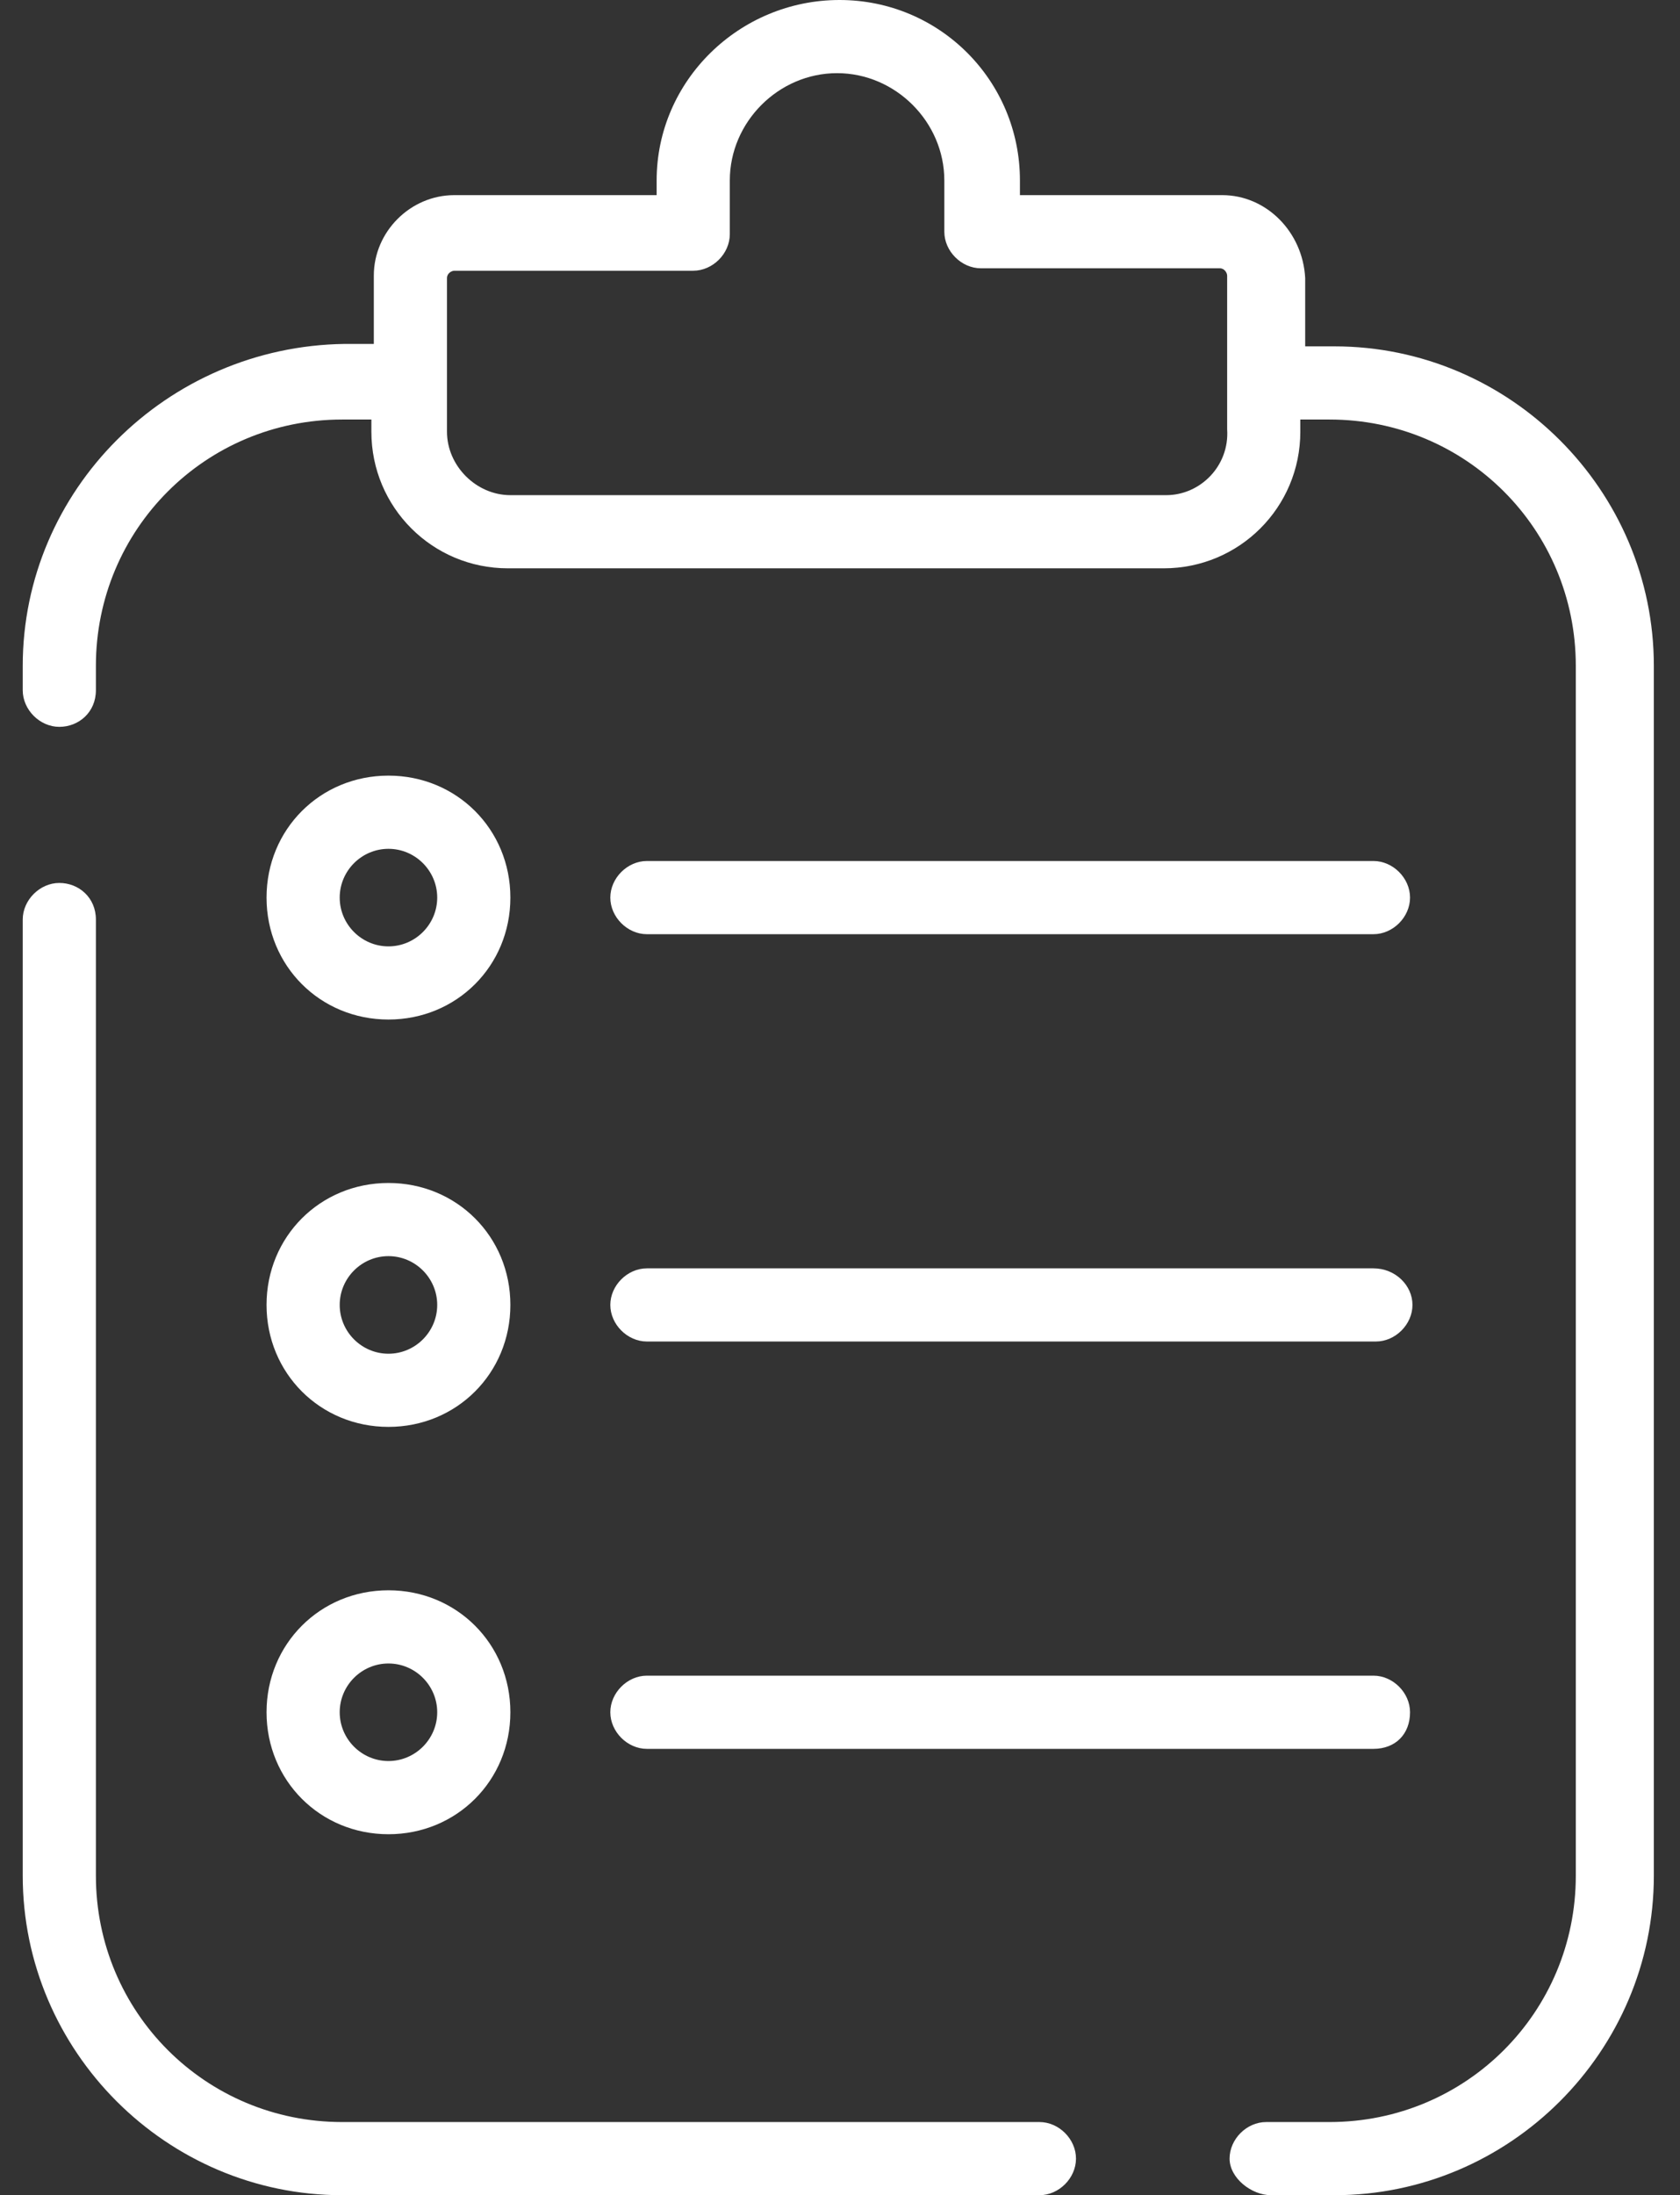
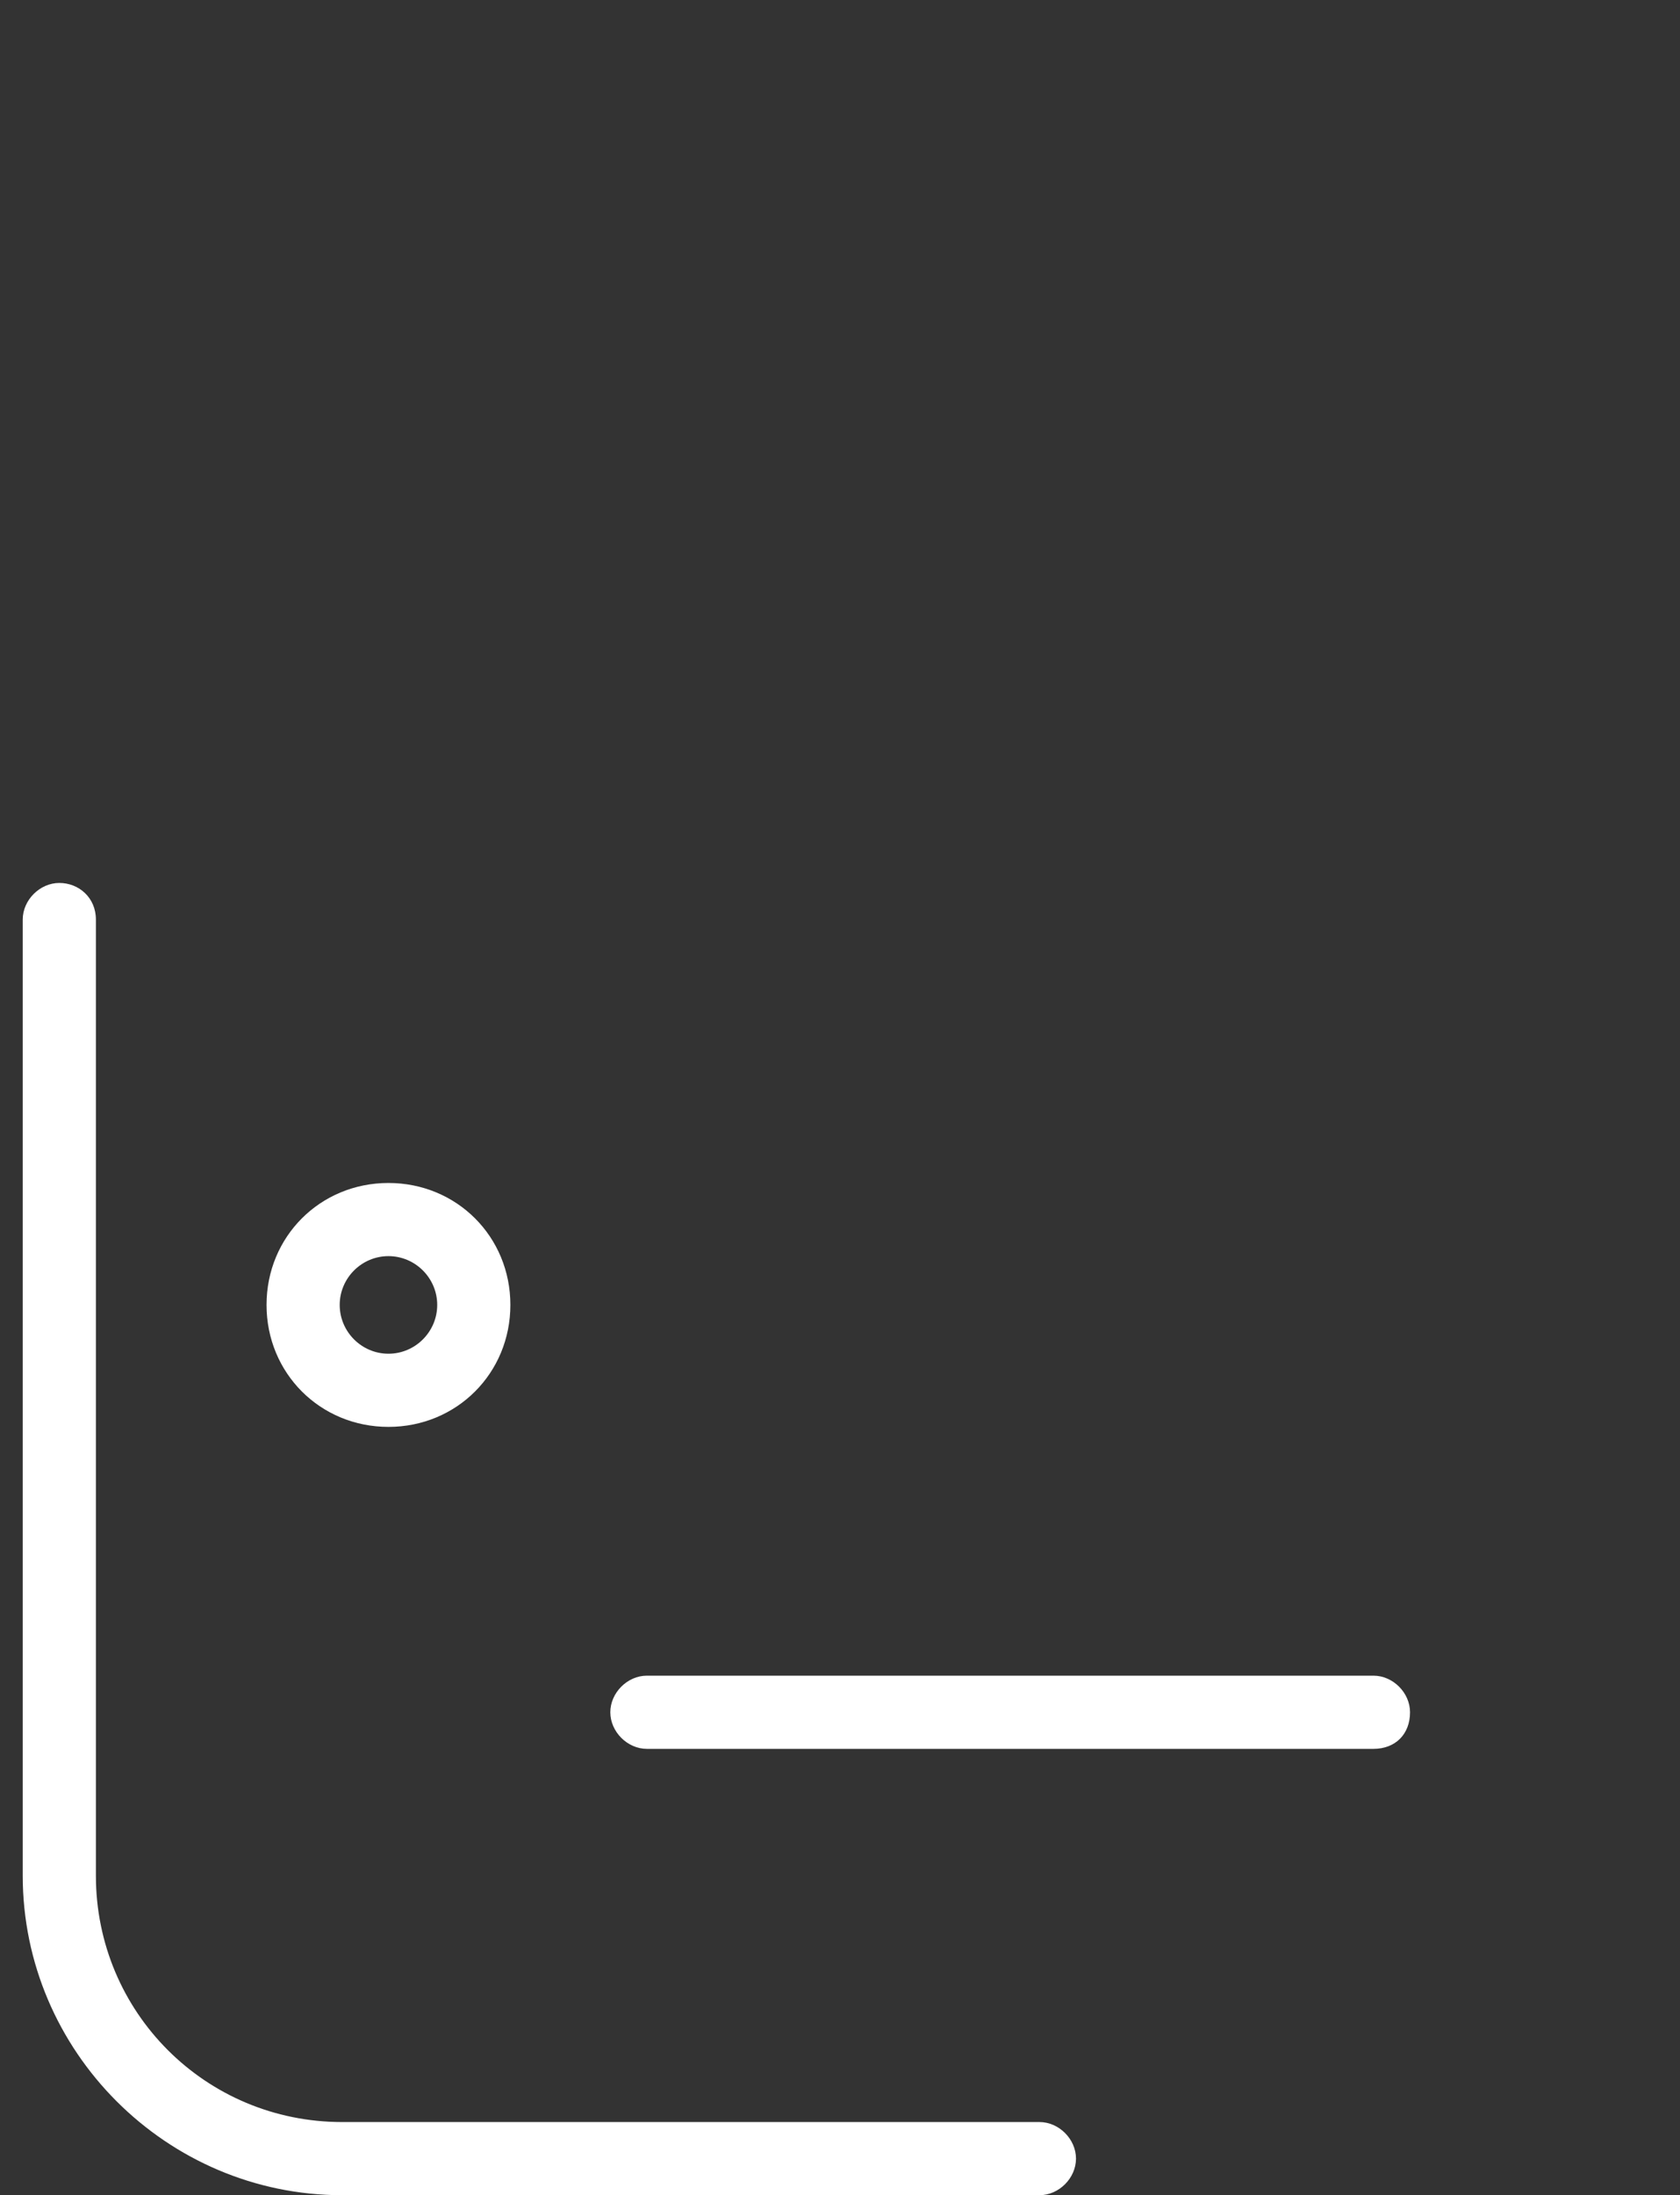
<svg xmlns="http://www.w3.org/2000/svg" width="49" height="64" viewBox="0 0 49 64" fill="none">
  <rect x="0" y="0" width="49" height="64" fill="#333333" stroke="none" />
-   <path d="M37.072 64H38.921C44.041 64 48.237 59.804 48.237 54.684V19.413C48.237 14.293 44.041 10.098 38.921 10.098H38.068V8.107C37.997 6.756 36.93 5.689 35.65 5.689H29.748V5.262C29.748 2.347 27.401 0 24.486 0C21.57 0 19.152 2.347 19.152 5.262V5.689H13.25C11.97 5.689 10.903 6.756 10.903 8.036V10.027H10.05C4.859 10.098 0.663 14.293 0.663 19.413V20.124C0.663 20.693 1.161 21.191 1.73 21.191C2.299 21.191 2.797 20.764 2.797 20.124V19.413C2.797 15.431 5.997 12.231 9.979 12.231H10.832V12.587C10.832 14.791 12.61 16.569 14.814 16.569H33.943C36.148 16.569 37.926 14.791 37.926 12.587V12.231H38.779C42.761 12.231 45.961 15.431 45.961 19.413V54.684C45.961 58.667 42.761 61.867 38.779 61.867H36.93C36.361 61.867 35.863 62.364 35.863 62.933C35.863 63.502 36.503 64 37.072 64ZM34.014 14.436H14.886C13.89 14.436 13.037 13.582 13.037 12.587V11.164V8.107C13.037 7.964 13.179 7.893 13.25 7.893H20.219C20.788 7.893 21.286 7.396 21.286 6.827V5.262C21.286 3.556 22.708 2.133 24.414 2.133C26.121 2.133 27.543 3.556 27.543 5.262V6.756C27.543 7.324 28.041 7.822 28.61 7.822H35.579C35.721 7.822 35.792 7.964 35.792 8.036V11.093V12.516C35.863 13.582 35.01 14.436 34.014 14.436Z" fill="white" />
  <path d="M1.73 25.742C1.161 25.742 0.663 26.24 0.663 26.809V54.684C0.663 59.804 4.859 64 9.979 64H30.317C30.886 64 31.383 63.502 31.383 62.933C31.383 62.364 30.886 61.867 30.317 61.867H9.979C5.997 61.867 2.797 58.667 2.797 54.684V26.809C2.797 26.169 2.299 25.742 1.73 25.742Z" fill="white" />
-   <path d="M18.868 27.236H40.059C40.628 27.236 41.126 26.738 41.126 26.169C41.126 25.6 40.628 25.102 40.059 25.102H18.868C18.299 25.102 17.801 25.6 17.801 26.169C17.801 26.738 18.299 27.236 18.868 27.236Z" fill="white" />
-   <path d="M11.33 29.724C13.321 29.724 14.886 28.16 14.886 26.169C14.886 24.178 13.321 22.613 11.33 22.613C9.339 22.613 7.774 24.178 7.774 26.169C7.774 28.16 9.339 29.724 11.33 29.724ZM11.33 24.747C12.112 24.747 12.752 25.387 12.752 26.169C12.752 26.951 12.112 27.591 11.33 27.591C10.548 27.591 9.908 26.951 9.908 26.169C9.908 25.387 10.548 24.747 11.33 24.747Z" fill="white" />
-   <path d="M18.868 39.111H29.677H40.13C40.699 39.111 41.197 38.613 41.197 38.044C41.197 37.476 40.699 36.978 40.059 36.978H29.677H18.868C18.299 36.978 17.801 37.476 17.801 38.044C17.801 38.613 18.299 39.111 18.868 39.111Z" fill="white" />
  <path d="M11.33 41.6C13.321 41.6 14.886 40.035 14.886 38.044C14.886 36.053 13.321 34.489 11.33 34.489C9.339 34.489 7.774 36.053 7.774 38.044C7.774 40.035 9.339 41.6 11.33 41.6ZM11.33 36.622C12.112 36.622 12.752 37.262 12.752 38.044C12.752 38.827 12.112 39.467 11.33 39.467C10.548 39.467 9.908 38.827 9.908 38.044C9.908 37.262 10.548 36.622 11.33 36.622Z" fill="white" />
  <path d="M41.126 49.92C41.126 49.351 40.628 48.853 40.059 48.853H18.868C18.299 48.853 17.801 49.351 17.801 49.92C17.801 50.489 18.299 50.987 18.868 50.987H40.059C40.699 50.987 41.126 50.56 41.126 49.92Z" fill="white" />
-   <path d="M11.33 53.476C13.321 53.476 14.886 51.911 14.886 49.92C14.886 47.929 13.321 46.364 11.33 46.364C9.339 46.364 7.774 47.929 7.774 49.92C7.774 51.911 9.339 53.476 11.33 53.476ZM11.33 48.498C12.112 48.498 12.752 49.138 12.752 49.92C12.752 50.702 12.112 51.342 11.33 51.342C10.548 51.342 9.908 50.702 9.908 49.92C9.908 49.138 10.548 48.498 11.33 48.498Z" fill="white" />
</svg>